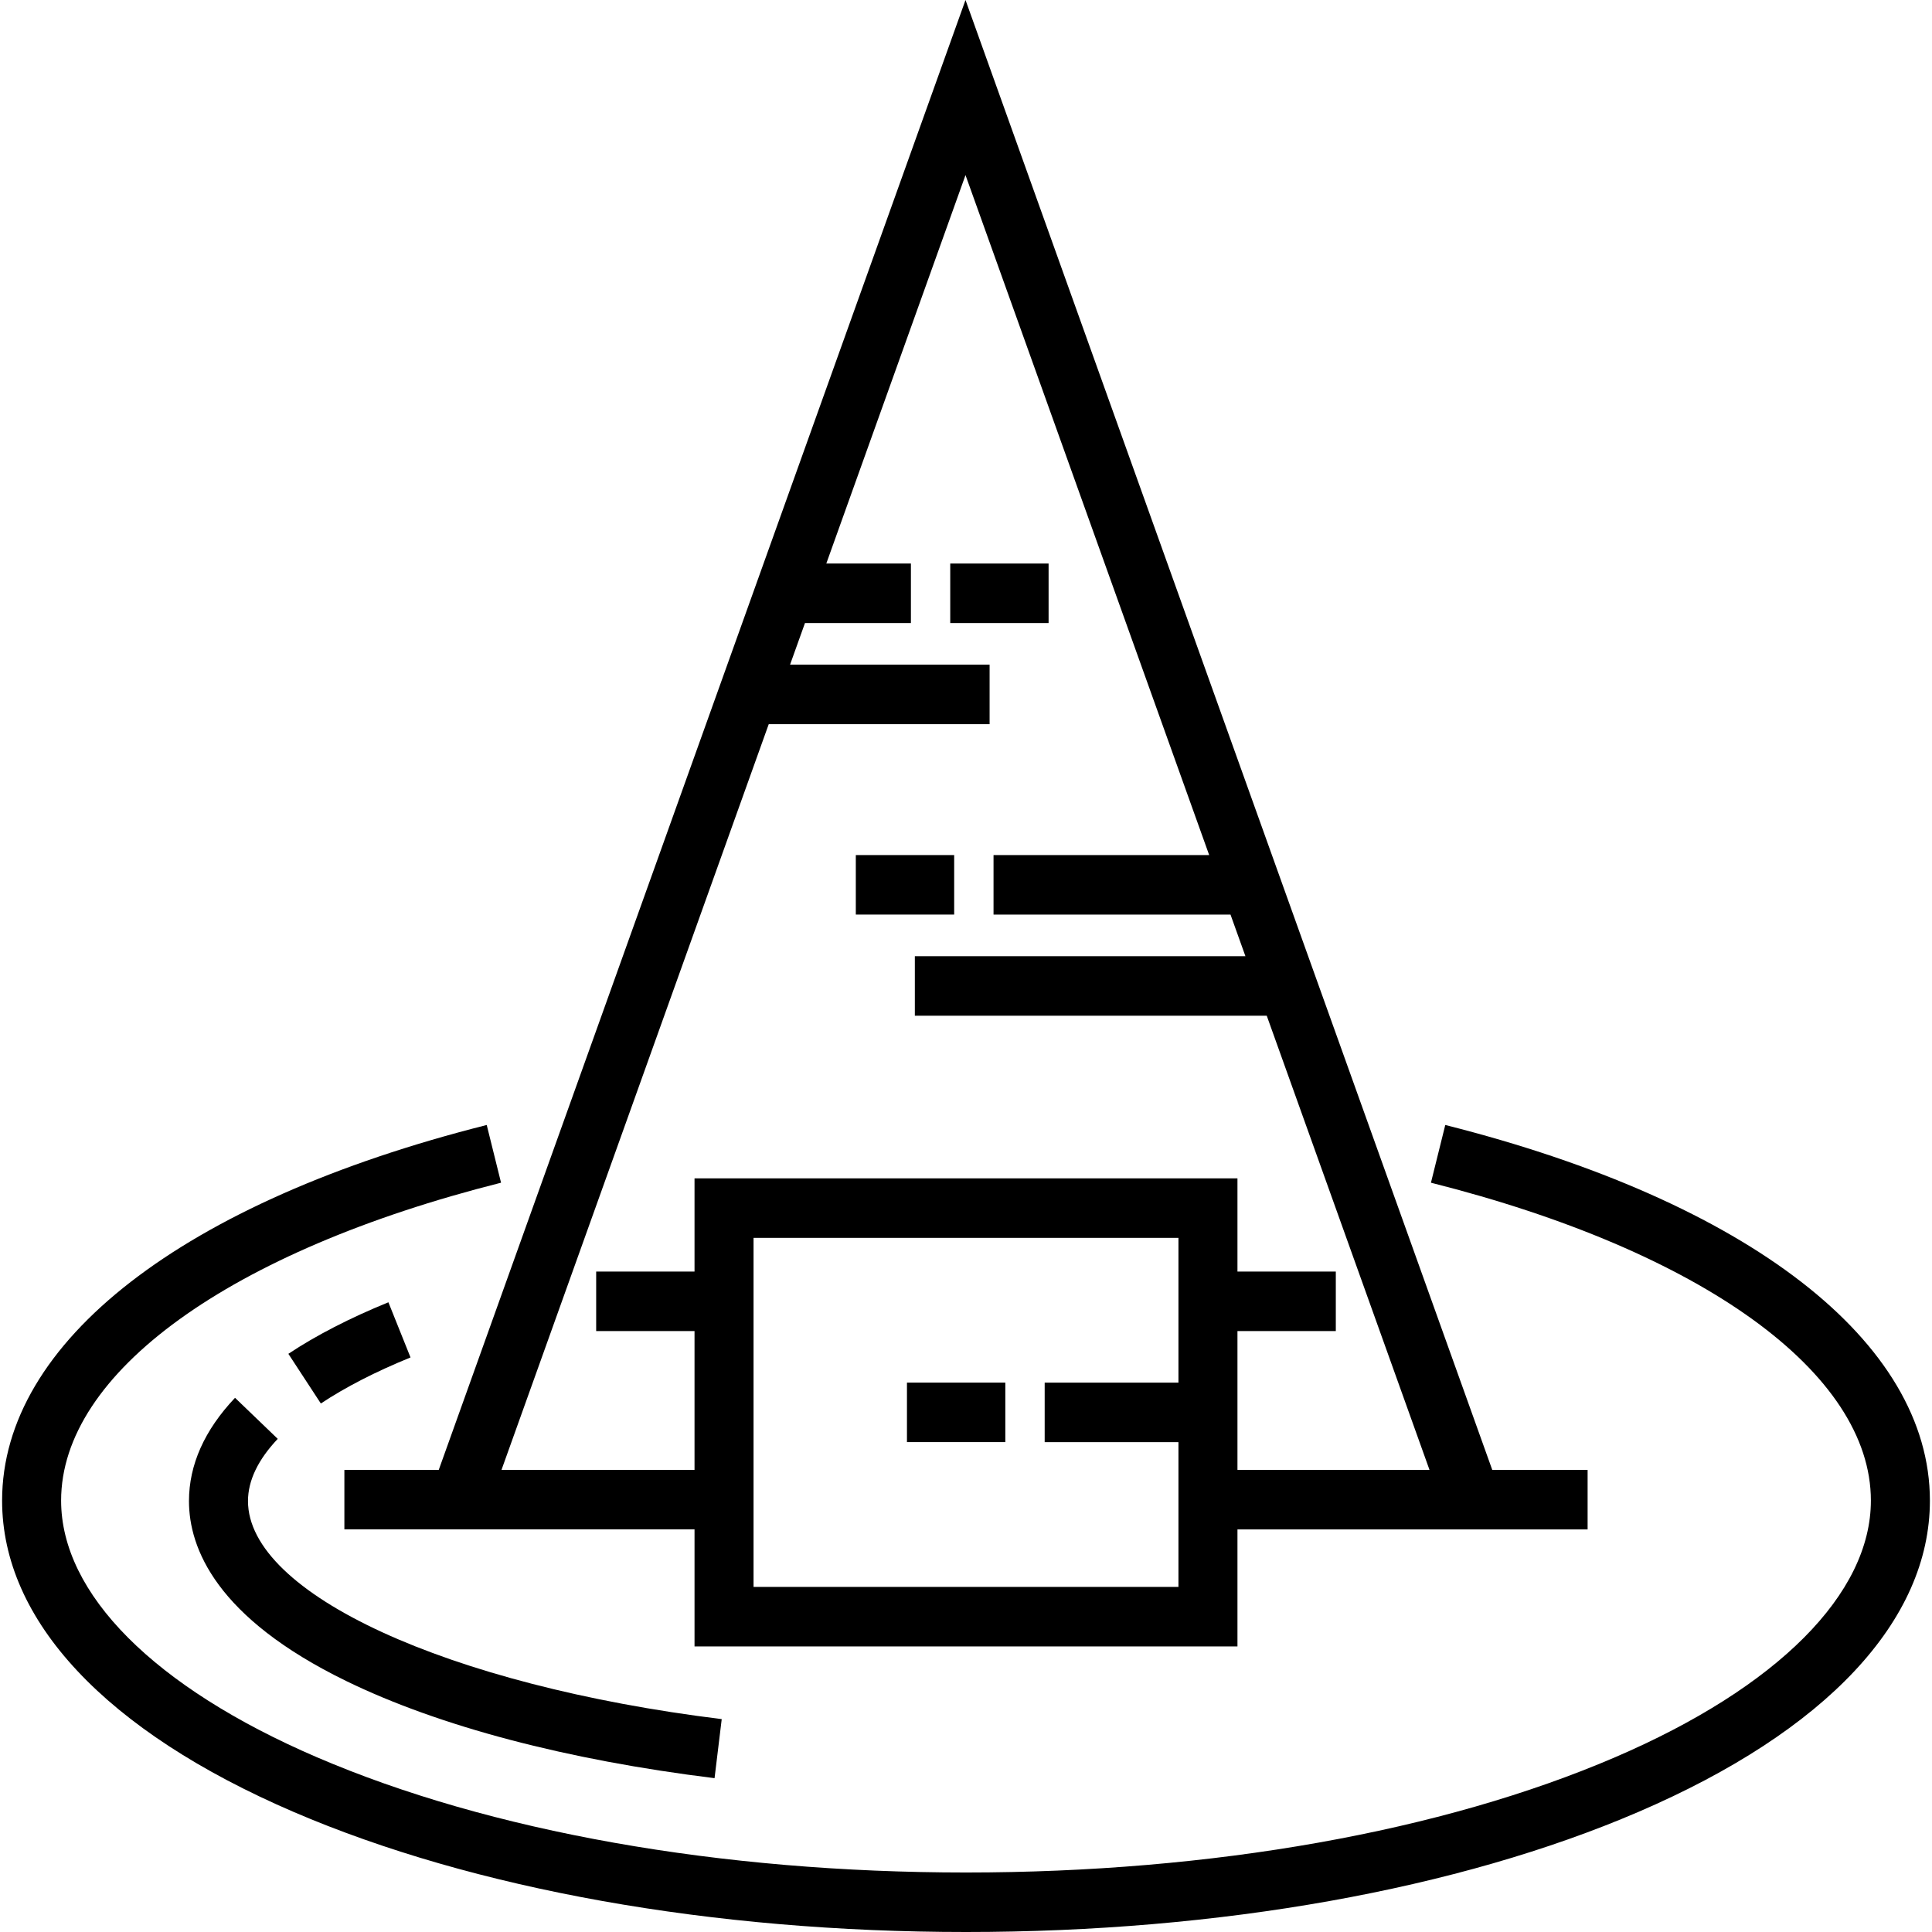
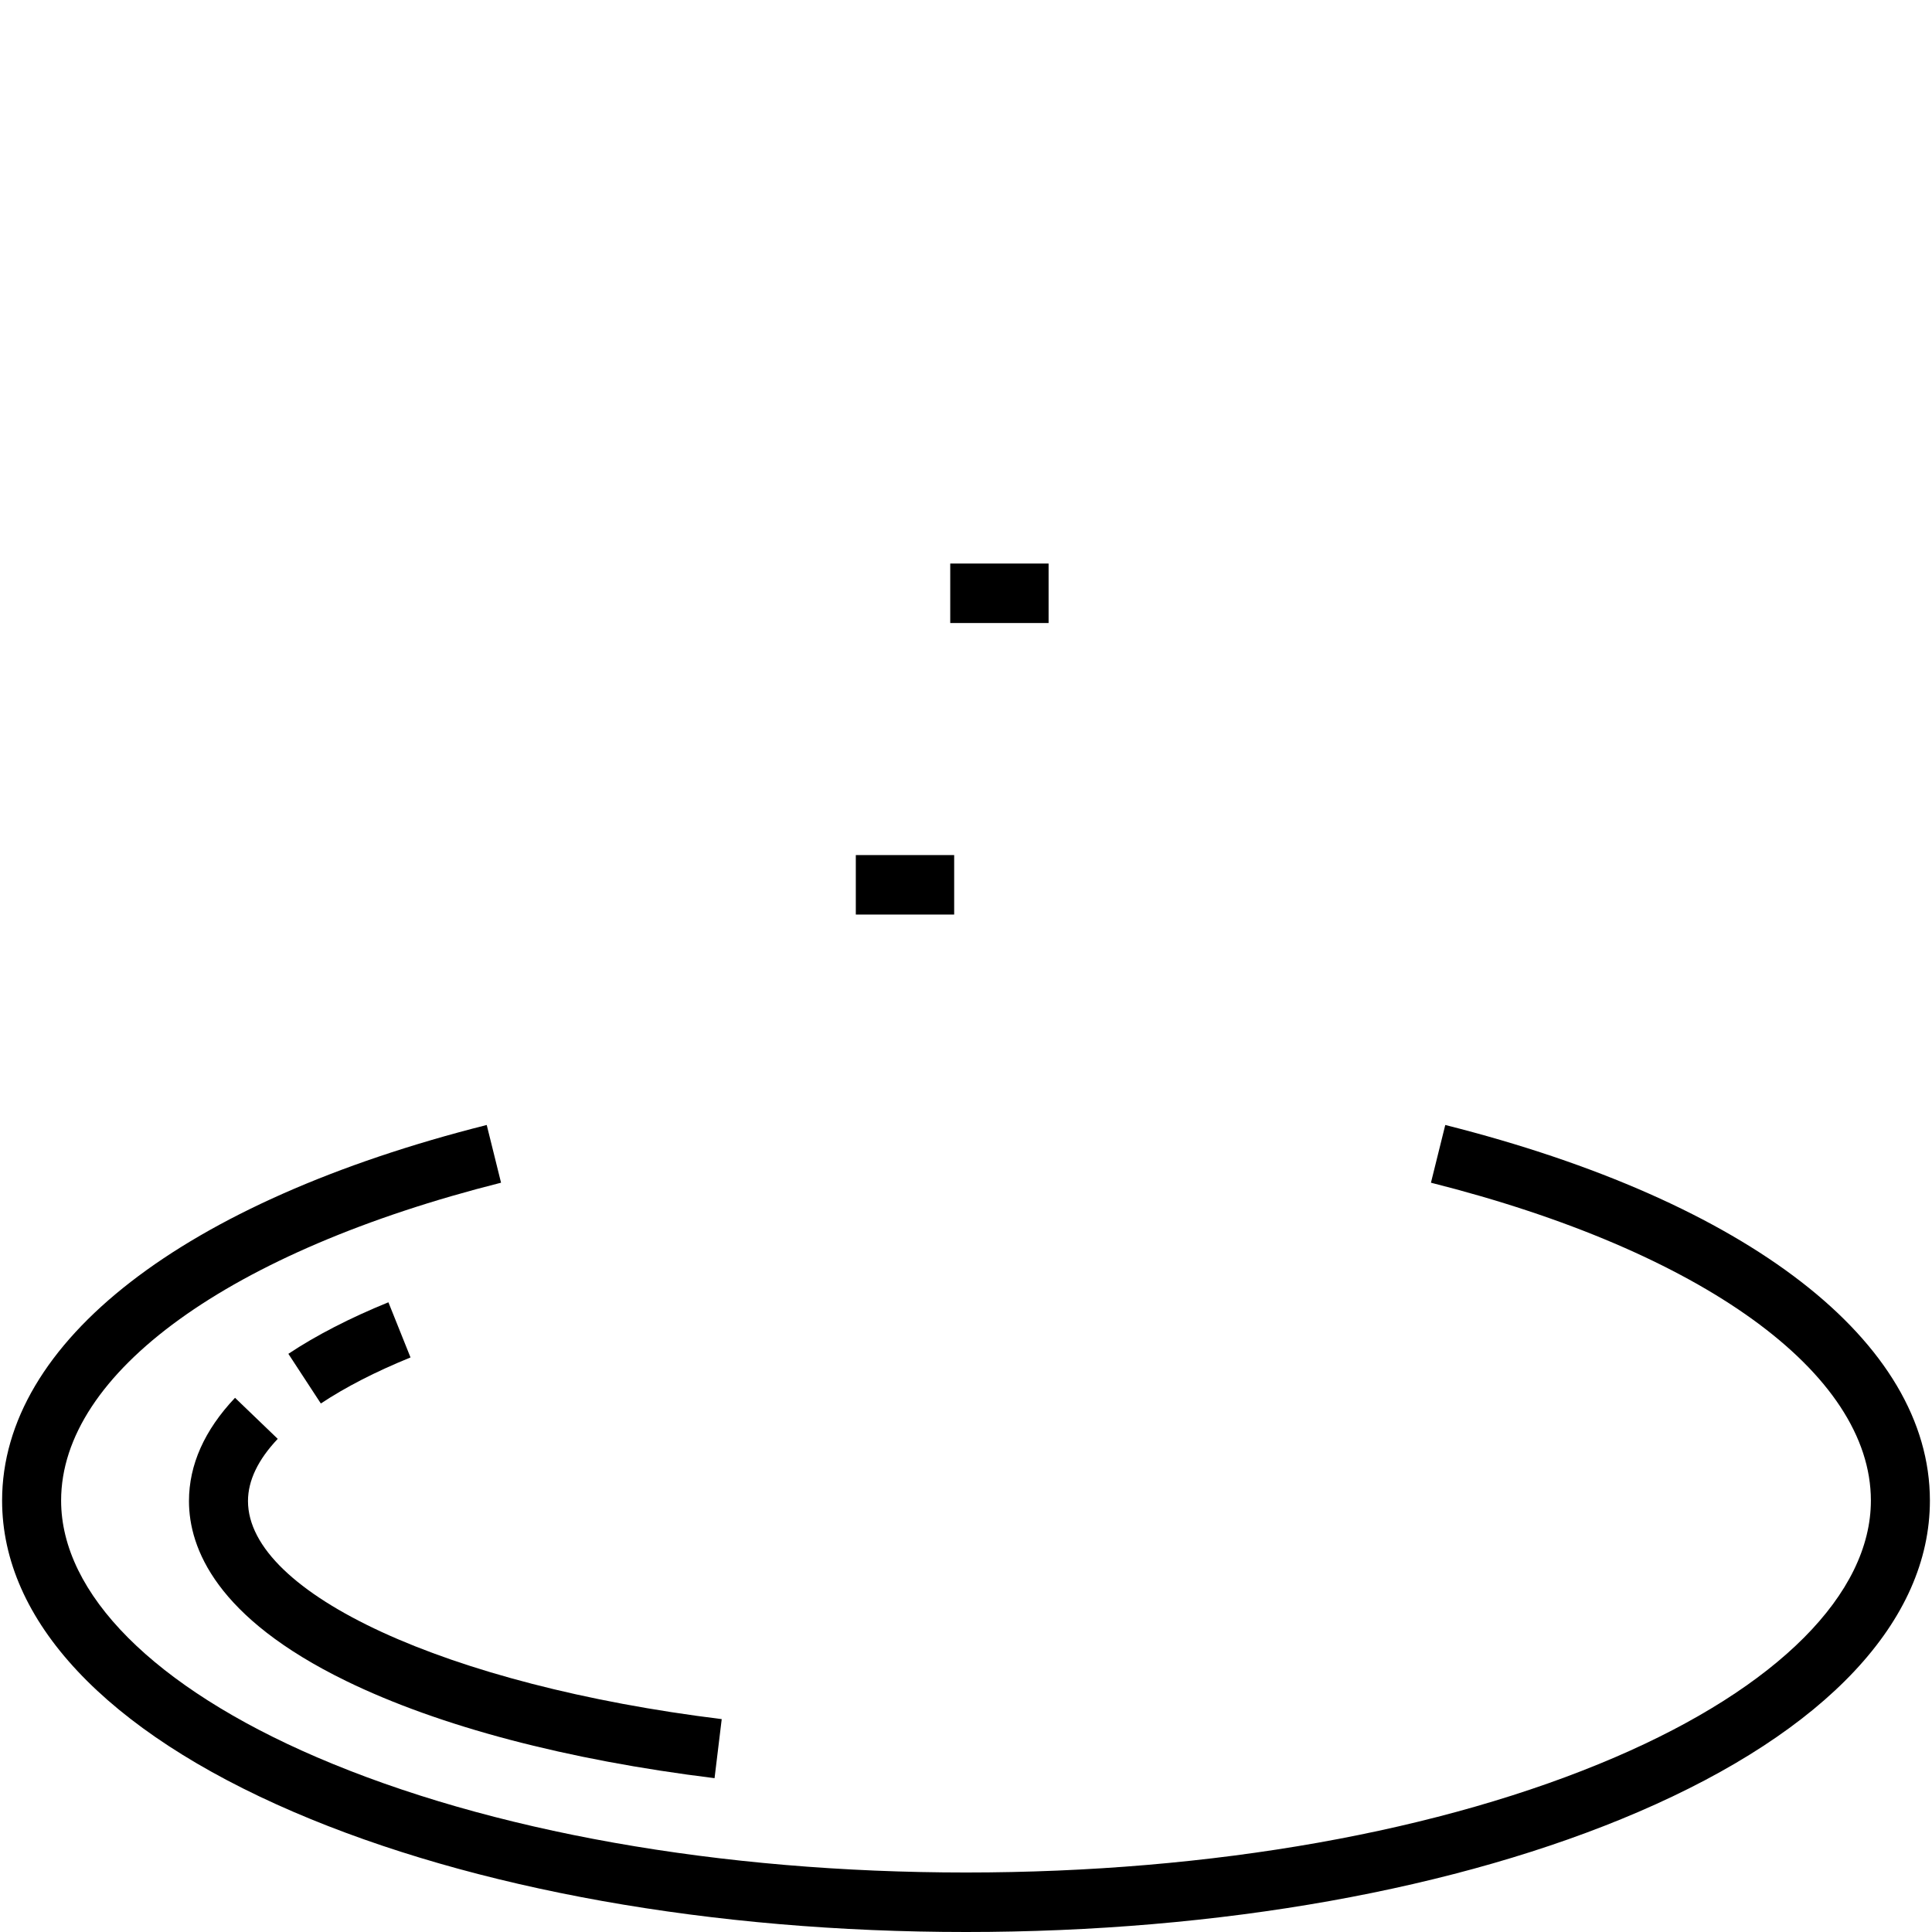
<svg xmlns="http://www.w3.org/2000/svg" version="1.1" id="Layer_1" x="0px" y="0px" viewBox="0 0 512 512" style="enable-background:new 0 0 512 512;" xml:space="preserve">
  <g>
    <g>
      <path d="M383.012,298.132l-3.796,15.296c71.915,18.136,116.588,50.413,116.588,84.236c0,24.711-24.703,49.505-67.774,68.02    c-45.823,19.699-106.917,30.548-172.03,30.548S129.792,485.384,83.97,465.685c-43.072-18.516-67.774-43.309-67.774-68.02    c0-33.824,44.674-66.101,116.588-84.236l-3.795-15.296c-80.42,20.281-128.432,57.49-128.432,99.533    c0,31.794,27.445,61.101,77.28,82.524C125.555,500.702,188.827,512,256,512s130.446-11.297,178.164-31.811    c49.835-21.424,77.28-50.732,77.28-82.524C511.443,355.622,463.431,318.413,383.012,298.132z" />
    </g>
  </g>
  <g>
    <g>
      <path d="M102.932,345.118c-10.214,4.161-19.133,8.756-26.512,13.658l8.606,13.165c6.514-4.328,14.51-8.435,23.766-12.205    L102.932,345.118z" />
    </g>
  </g>
  <g>
    <g>
      <path d="M65.719,397.792c0-5.403,2.652-10.948,7.884-16.48l-11.318-10.88c-8.098,8.563-12.205,17.768-12.205,27.36    c0,12.501,7.235,30.927,41.704,47.712c24.644,12.001,58.388,20.899,97.58,25.732l1.899-15.651    C118.518,446.615,65.719,422.309,65.719,397.792z" />
    </g>
  </g>
  <g>
    <g>
-       <path d="M395.465,389.538L255.869,0L116.272,389.538H91.265v15.768h92.793v31.01H327.94v-31.01h92.793v-15.768H395.465z     M312.3,366.412h-35.449v15.768H312.3v38.368H199.698v-92.504H312.3V366.412z M327.939,389.538v-36.792h26.065v-15.768h-26.065    v-24.703H184.057v24.703h-26.065v15.768h26.065v36.792h-51.156l70.821-197.622h58.533v-15.768h-52.883l3.956-11.037h28.075    v-15.768h-22.424l36.89-102.941l64.578,180.203h-57.149v15.768h62.8l3.956,11.037h-87.608v15.768h93.258l43.132,120.36H327.939z" />
-     </g>
+       </g>
  </g>
  <g>
    <g>
-       <rect x="240.354" y="366.408" width="26.065" height="15.764" />
-     </g>
+       </g>
  </g>
  <g>
    <g>
      <rect x="226.8" y="226.603" width="26.065" height="15.764" />
    </g>
  </g>
  <g>
    <g>
      <rect x="251.823" y="149.345" width="26.065" height="15.764" />
    </g>
  </g>
  <g>
</g>
  <g>
</g>
  <g>
</g>
  <g>
</g>
  <g>
</g>
  <g>
</g>
  <g>
</g>
  <g>
</g>
  <g>
</g>
  <g>
</g>
  <g>
</g>
  <g>
</g>
  <g>
</g>
  <g>
</g>
  <g>
</g>
</svg>